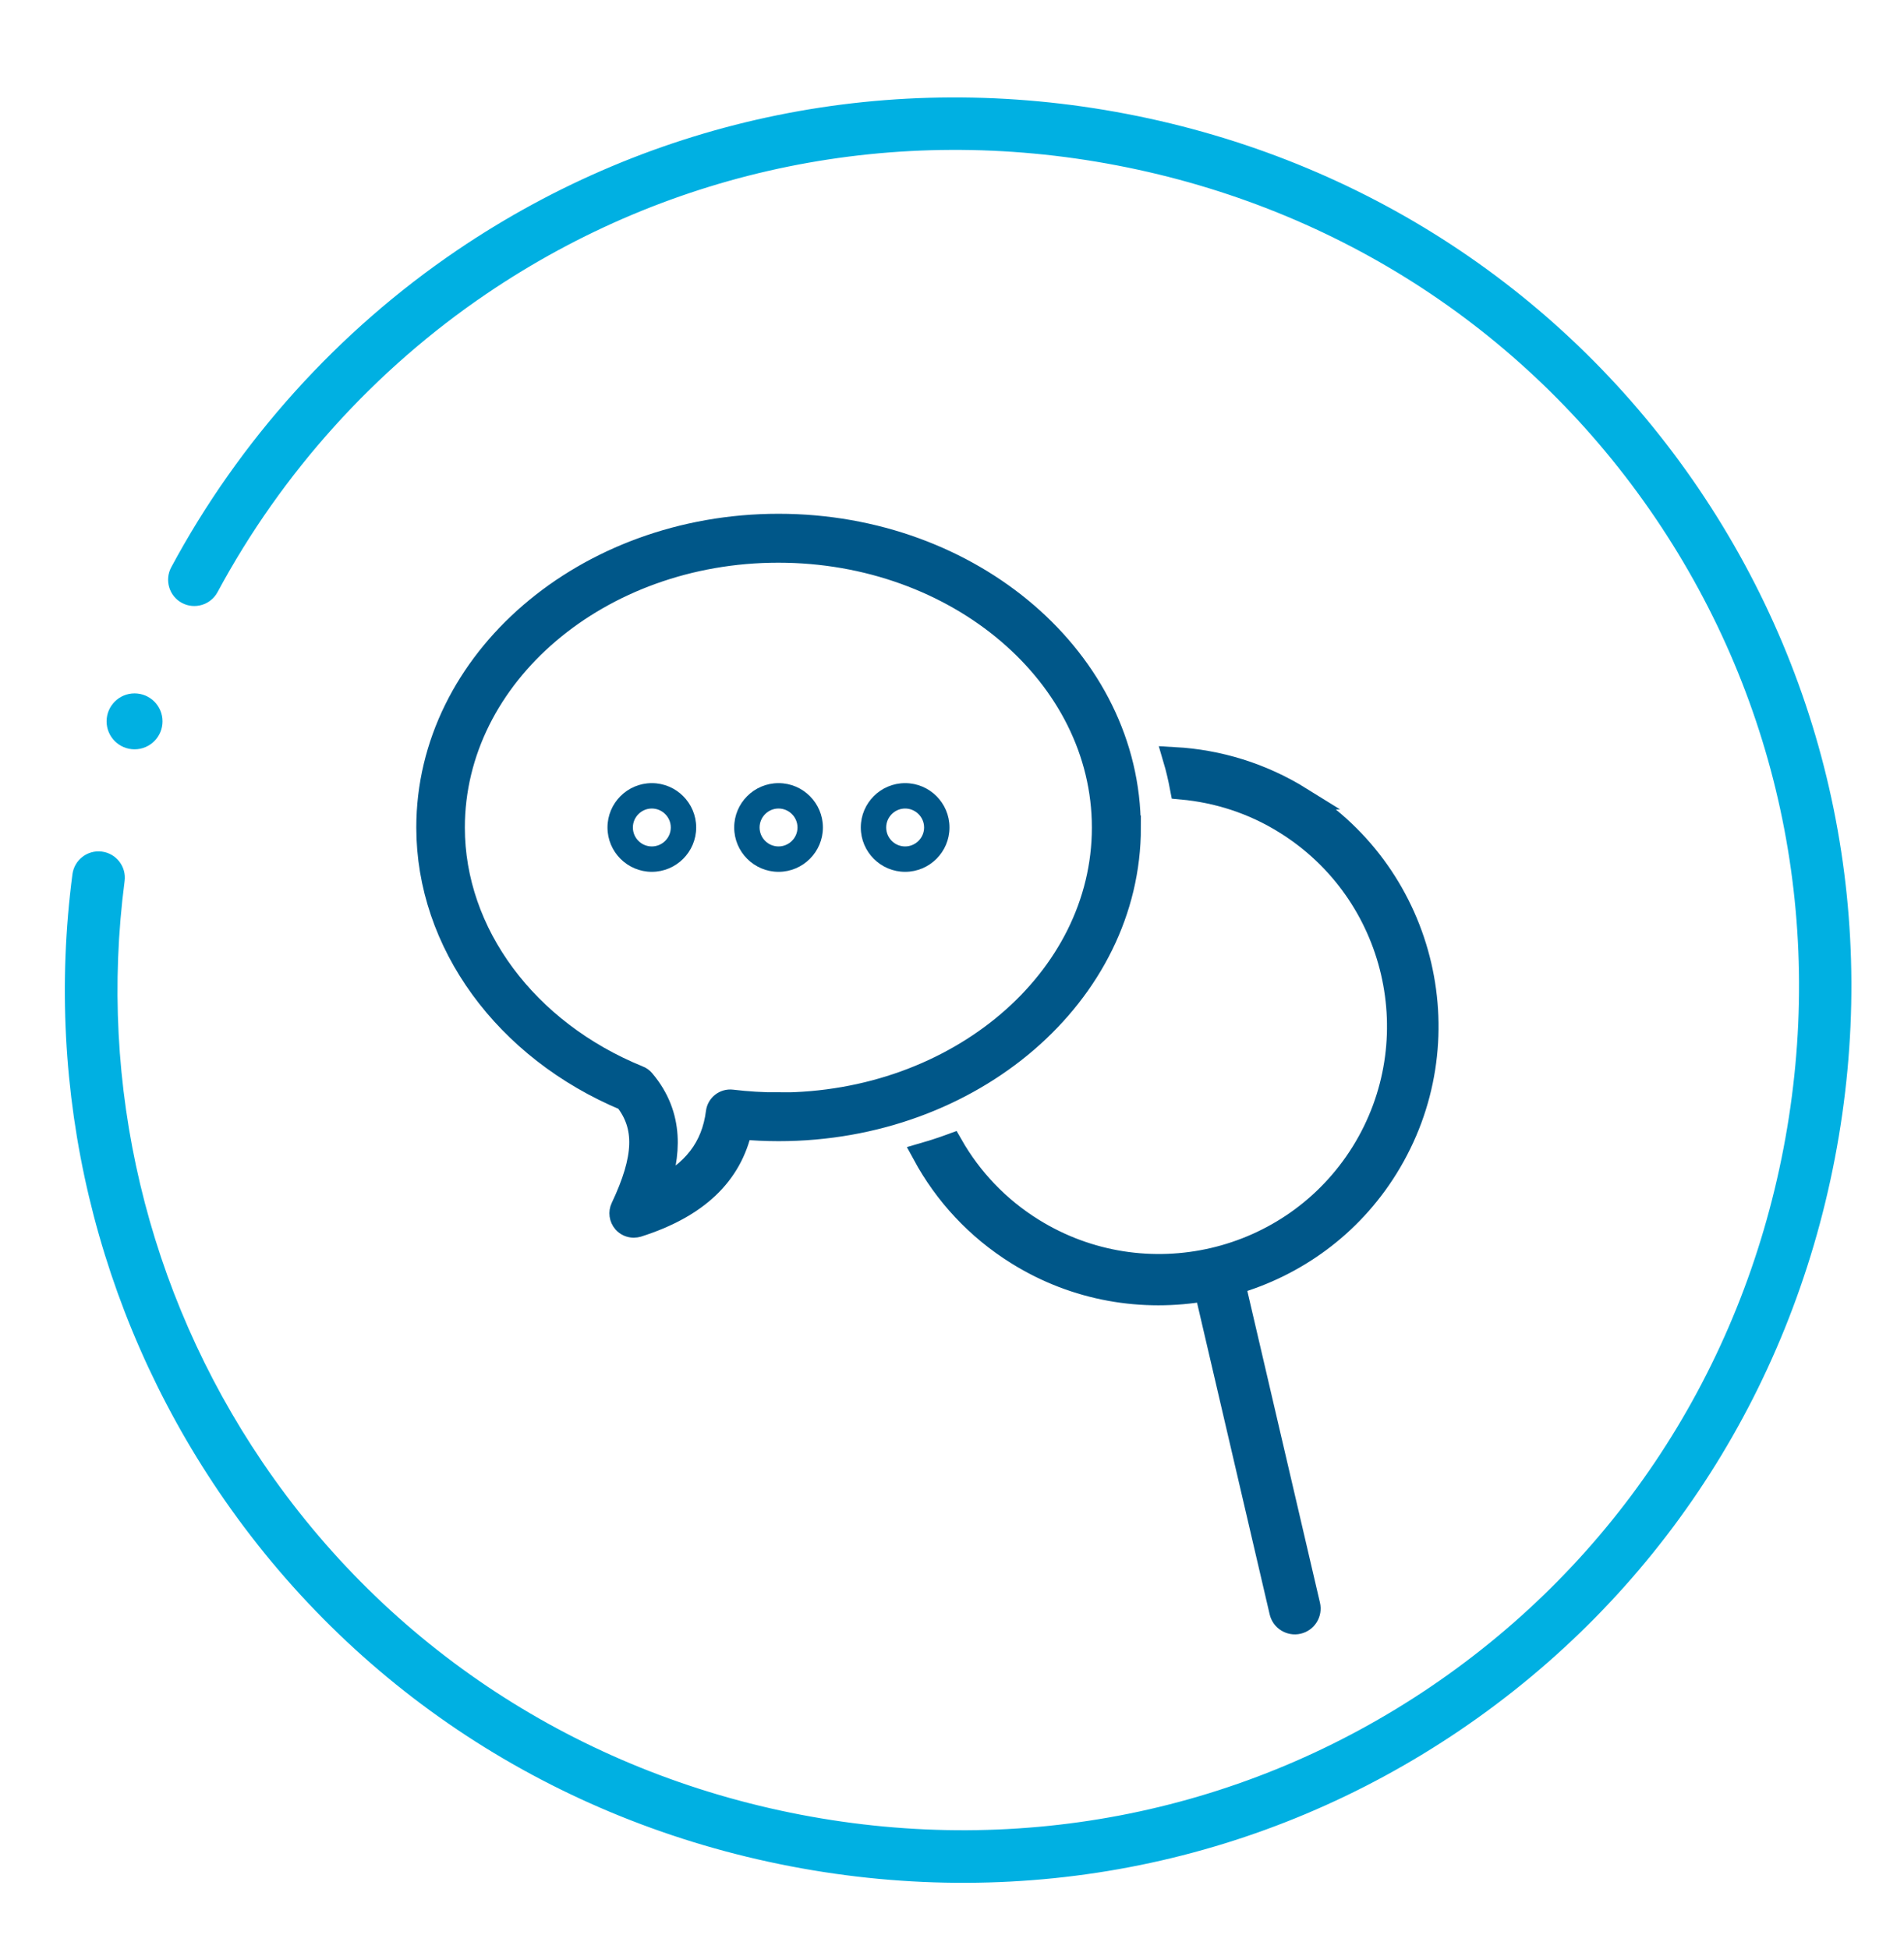
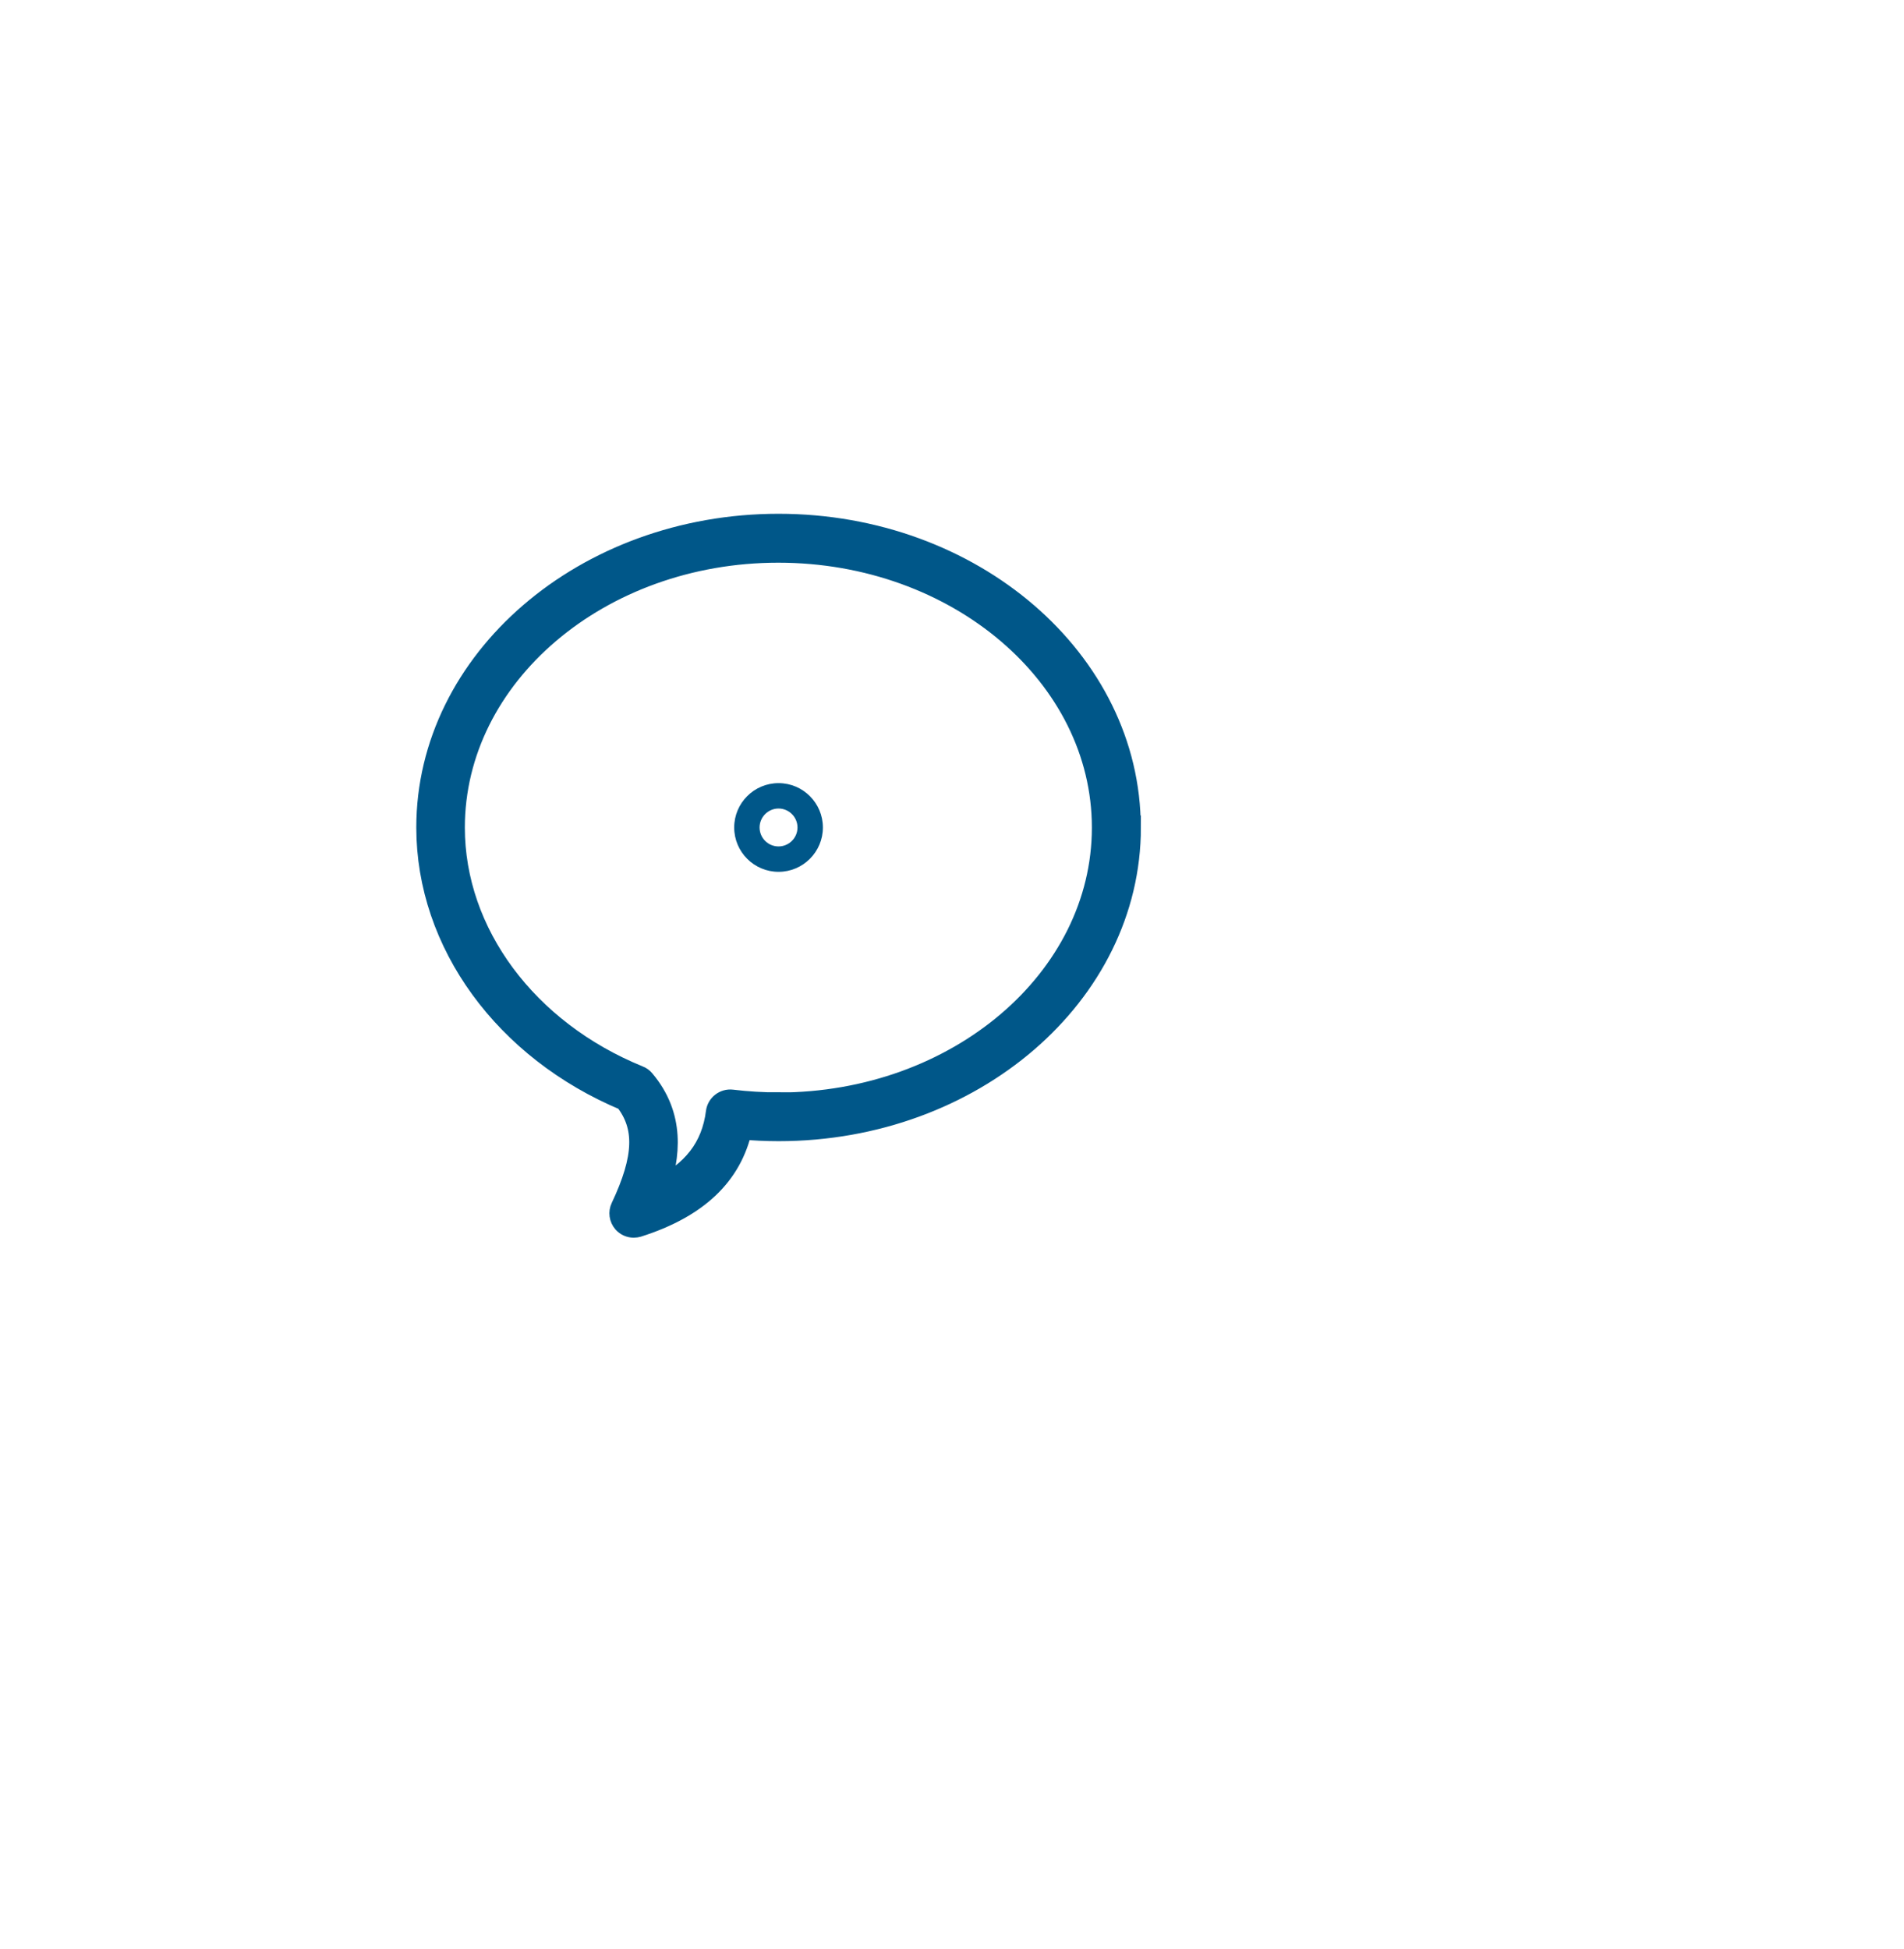
<svg xmlns="http://www.w3.org/2000/svg" id="Layer_1" viewBox="0 0 162.73 166.54">
  <defs>
    <style>.cls-1,.cls-2{fill:#005789;}.cls-3{fill:#00b0e2;}.cls-2{stroke:#005789;stroke-miterlimit:10;stroke-width:2px;}</style>
  </defs>
-   <path class="cls-3" d="m145.18,41.76c11.37,16.78,15.51,37.11,11.64,57.24s-15.24,37.48-32.02,48.86-37.11,15.51-57.24,11.64c-20.13-3.87-37.48-15.24-48.86-32.02-10.49-15.48-14.94-34.21-12.51-52.76.16-1.23,1.29-2.1,2.52-1.94,1.23.16,2.1,1.29,1.94,2.52-2.28,17.45,1.9,35.09,11.78,49.66,10.7,15.79,27.03,26.49,45.99,30.13,18.95,3.64,38.09-.25,53.88-10.95,15.79-10.7,26.49-27.03,30.13-45.99s-.25-38.09-10.95-53.88c-10.7-15.79-27.03-26.49-45.99-30.13-18.95-3.64-38.09.25-53.88,10.95-9.58,6.49-17.54,15.32-23.02,25.52-.59,1.09-1.95,1.5-3.04.92-1.09-.58-1.5-1.95-.92-3.04,5.82-10.84,14.27-20.21,24.45-27.11,16.78-11.37,37.11-15.51,57.24-11.64,20.13,3.87,37.48,15.24,48.86,32.02Z" />
-   <circle class="cls-3" cx="11.5" cy="61.65" r="2.39" />
  <path class="cls-2" d="m96.5,70.72c0-14.23-13.44-25.81-29.96-25.81s-29.96,11.58-29.96,25.81c0,9.85,6.63,18.94,16.91,23.23,1.81,2.3,1.72,5.01-.3,9.28-.19.39-.12.85.16,1.18.21.24.51.37.82.37.11,0,.22-.02.33-.05,5.05-1.61,7.94-4.35,8.81-8.35,1.07.1,2.16.15,3.24.15,16.52,0,29.96-11.58,29.96-25.81Zm-29.96,23.64c-1.34,0-2.68-.08-4-.24-.59-.07-1.13.35-1.21.94h0c-.38,3.03-2.04,5.2-5.19,6.7,1.05-2.99,1.39-6.37-1.16-9.39h0c-.11-.13-.25-.24-.42-.3-9.61-3.91-15.83-12.29-15.83-21.34,0-13.04,12.47-23.64,27.79-23.64s27.8,10.61,27.8,23.64-12.47,23.64-27.8,23.64Z" />
-   <path class="cls-1" d="m55.71,66.93c-2.09,0-3.79,1.7-3.79,3.79s1.7,3.79,3.79,3.79,3.79-1.7,3.79-3.79-1.7-3.79-3.79-3.79Zm0,5.41c-.9,0-1.62-.73-1.62-1.62s.73-1.62,1.62-1.62,1.62.73,1.62,1.62-.73,1.62-1.62,1.62Z" />
  <path class="cls-1" d="m66.54,66.93c-2.09,0-3.79,1.7-3.79,3.79s1.7,3.79,3.79,3.79,3.79-1.7,3.79-3.79-1.7-3.79-3.79-3.79Zm0,5.41c-.9,0-1.62-.73-1.62-1.62s.73-1.62,1.62-1.62,1.62.73,1.62,1.62-.73,1.62-1.62,1.62Z" />
-   <path class="cls-1" d="m77.36,66.93c-2.09,0-3.79,1.7-3.79,3.79s1.7,3.79,3.79,3.79,3.79-1.7,3.79-3.79-1.7-3.79-3.79-3.79Zm0,5.41c-.9,0-1.62-.73-1.62-1.62s.73-1.62,1.62-1.62,1.62.73,1.62,1.62-.73,1.62-1.62,1.62Z" />
-   <path class="cls-2" d="m111.17,68.26c-3.36-2.09-7.06-3.2-10.77-3.41.24.81.43,1.64.59,2.48,3.07.28,6.12,1.24,8.9,2.98,9.59,5.97,12.53,18.62,6.57,28.21-5.97,9.59-18.62,12.53-28.21,6.57-2.98-1.85-5.31-4.35-6.94-7.2-.76.28-1.54.53-2.33.76,1.83,3.37,4.52,6.32,8,8.48,4.99,3.11,10.72,4.02,16.09,3.07l6.42,27.55c.08.32.27.59.54.75.26.16.59.23.91.15.65-.15,1.05-.8.9-1.45l-6.42-27.55c5.25-1.51,9.98-4.87,13.08-9.86,6.67-10.72,3.37-24.86-7.34-31.53Z" />
</svg>